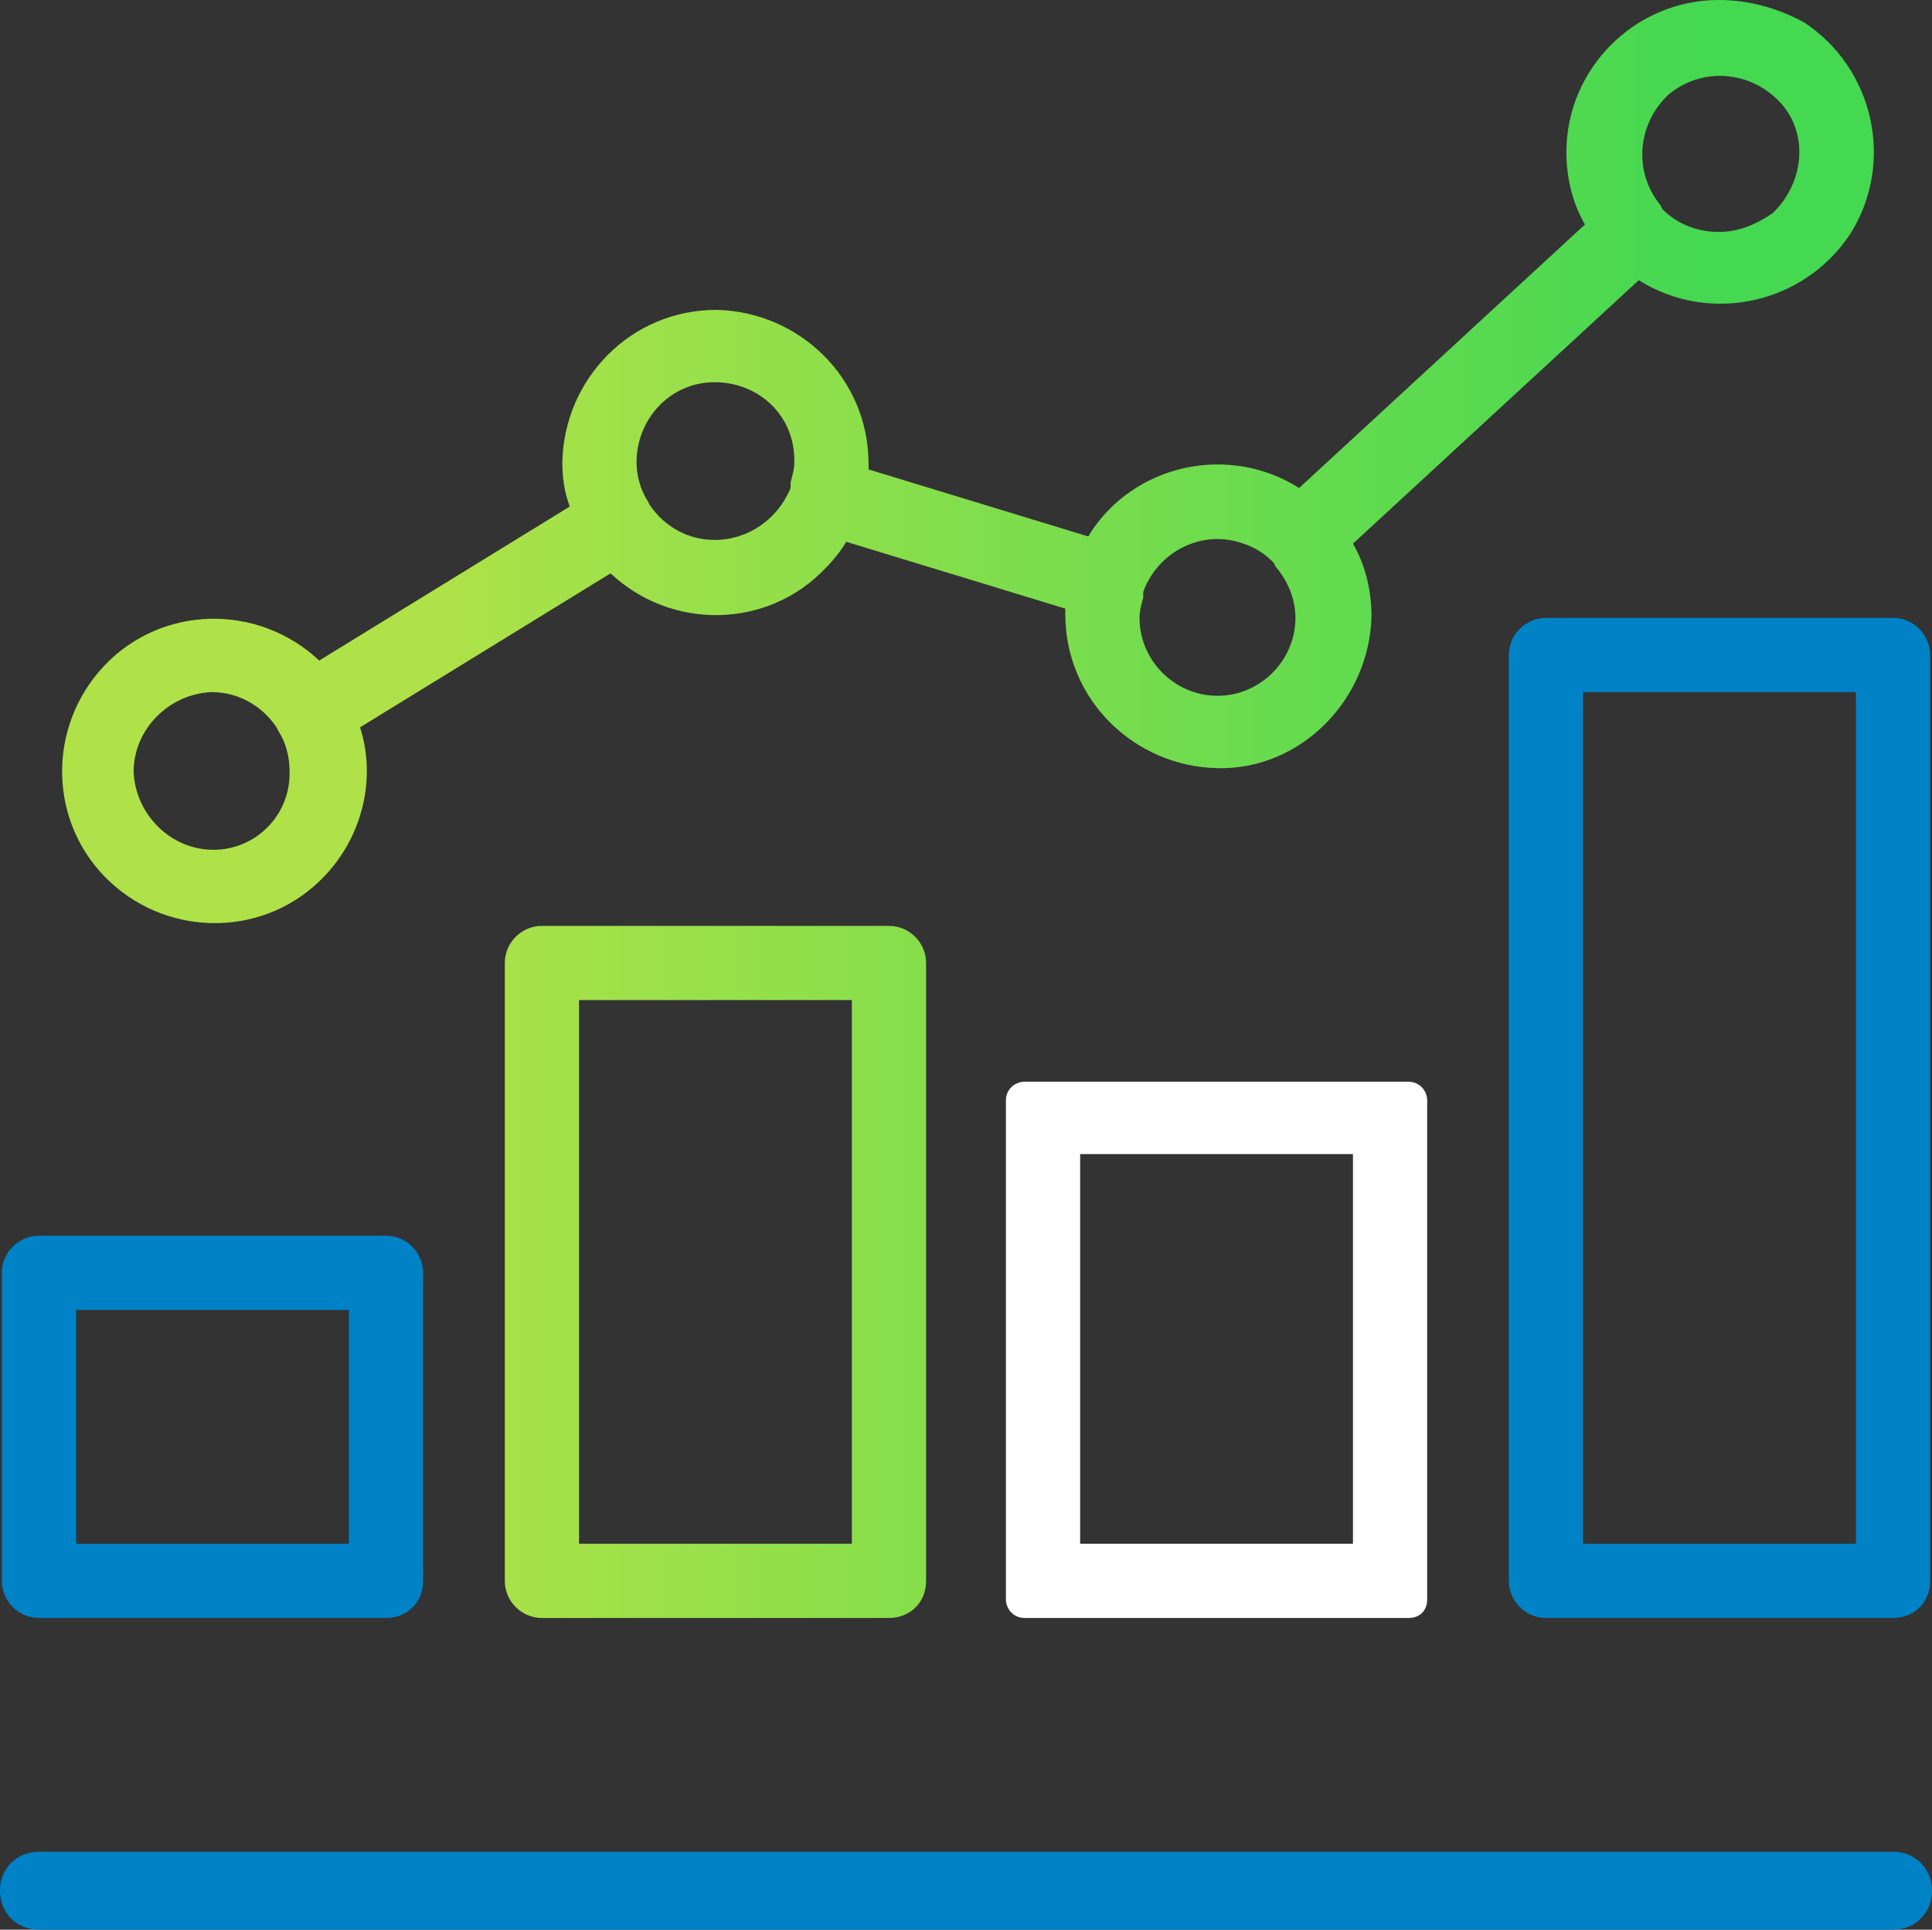
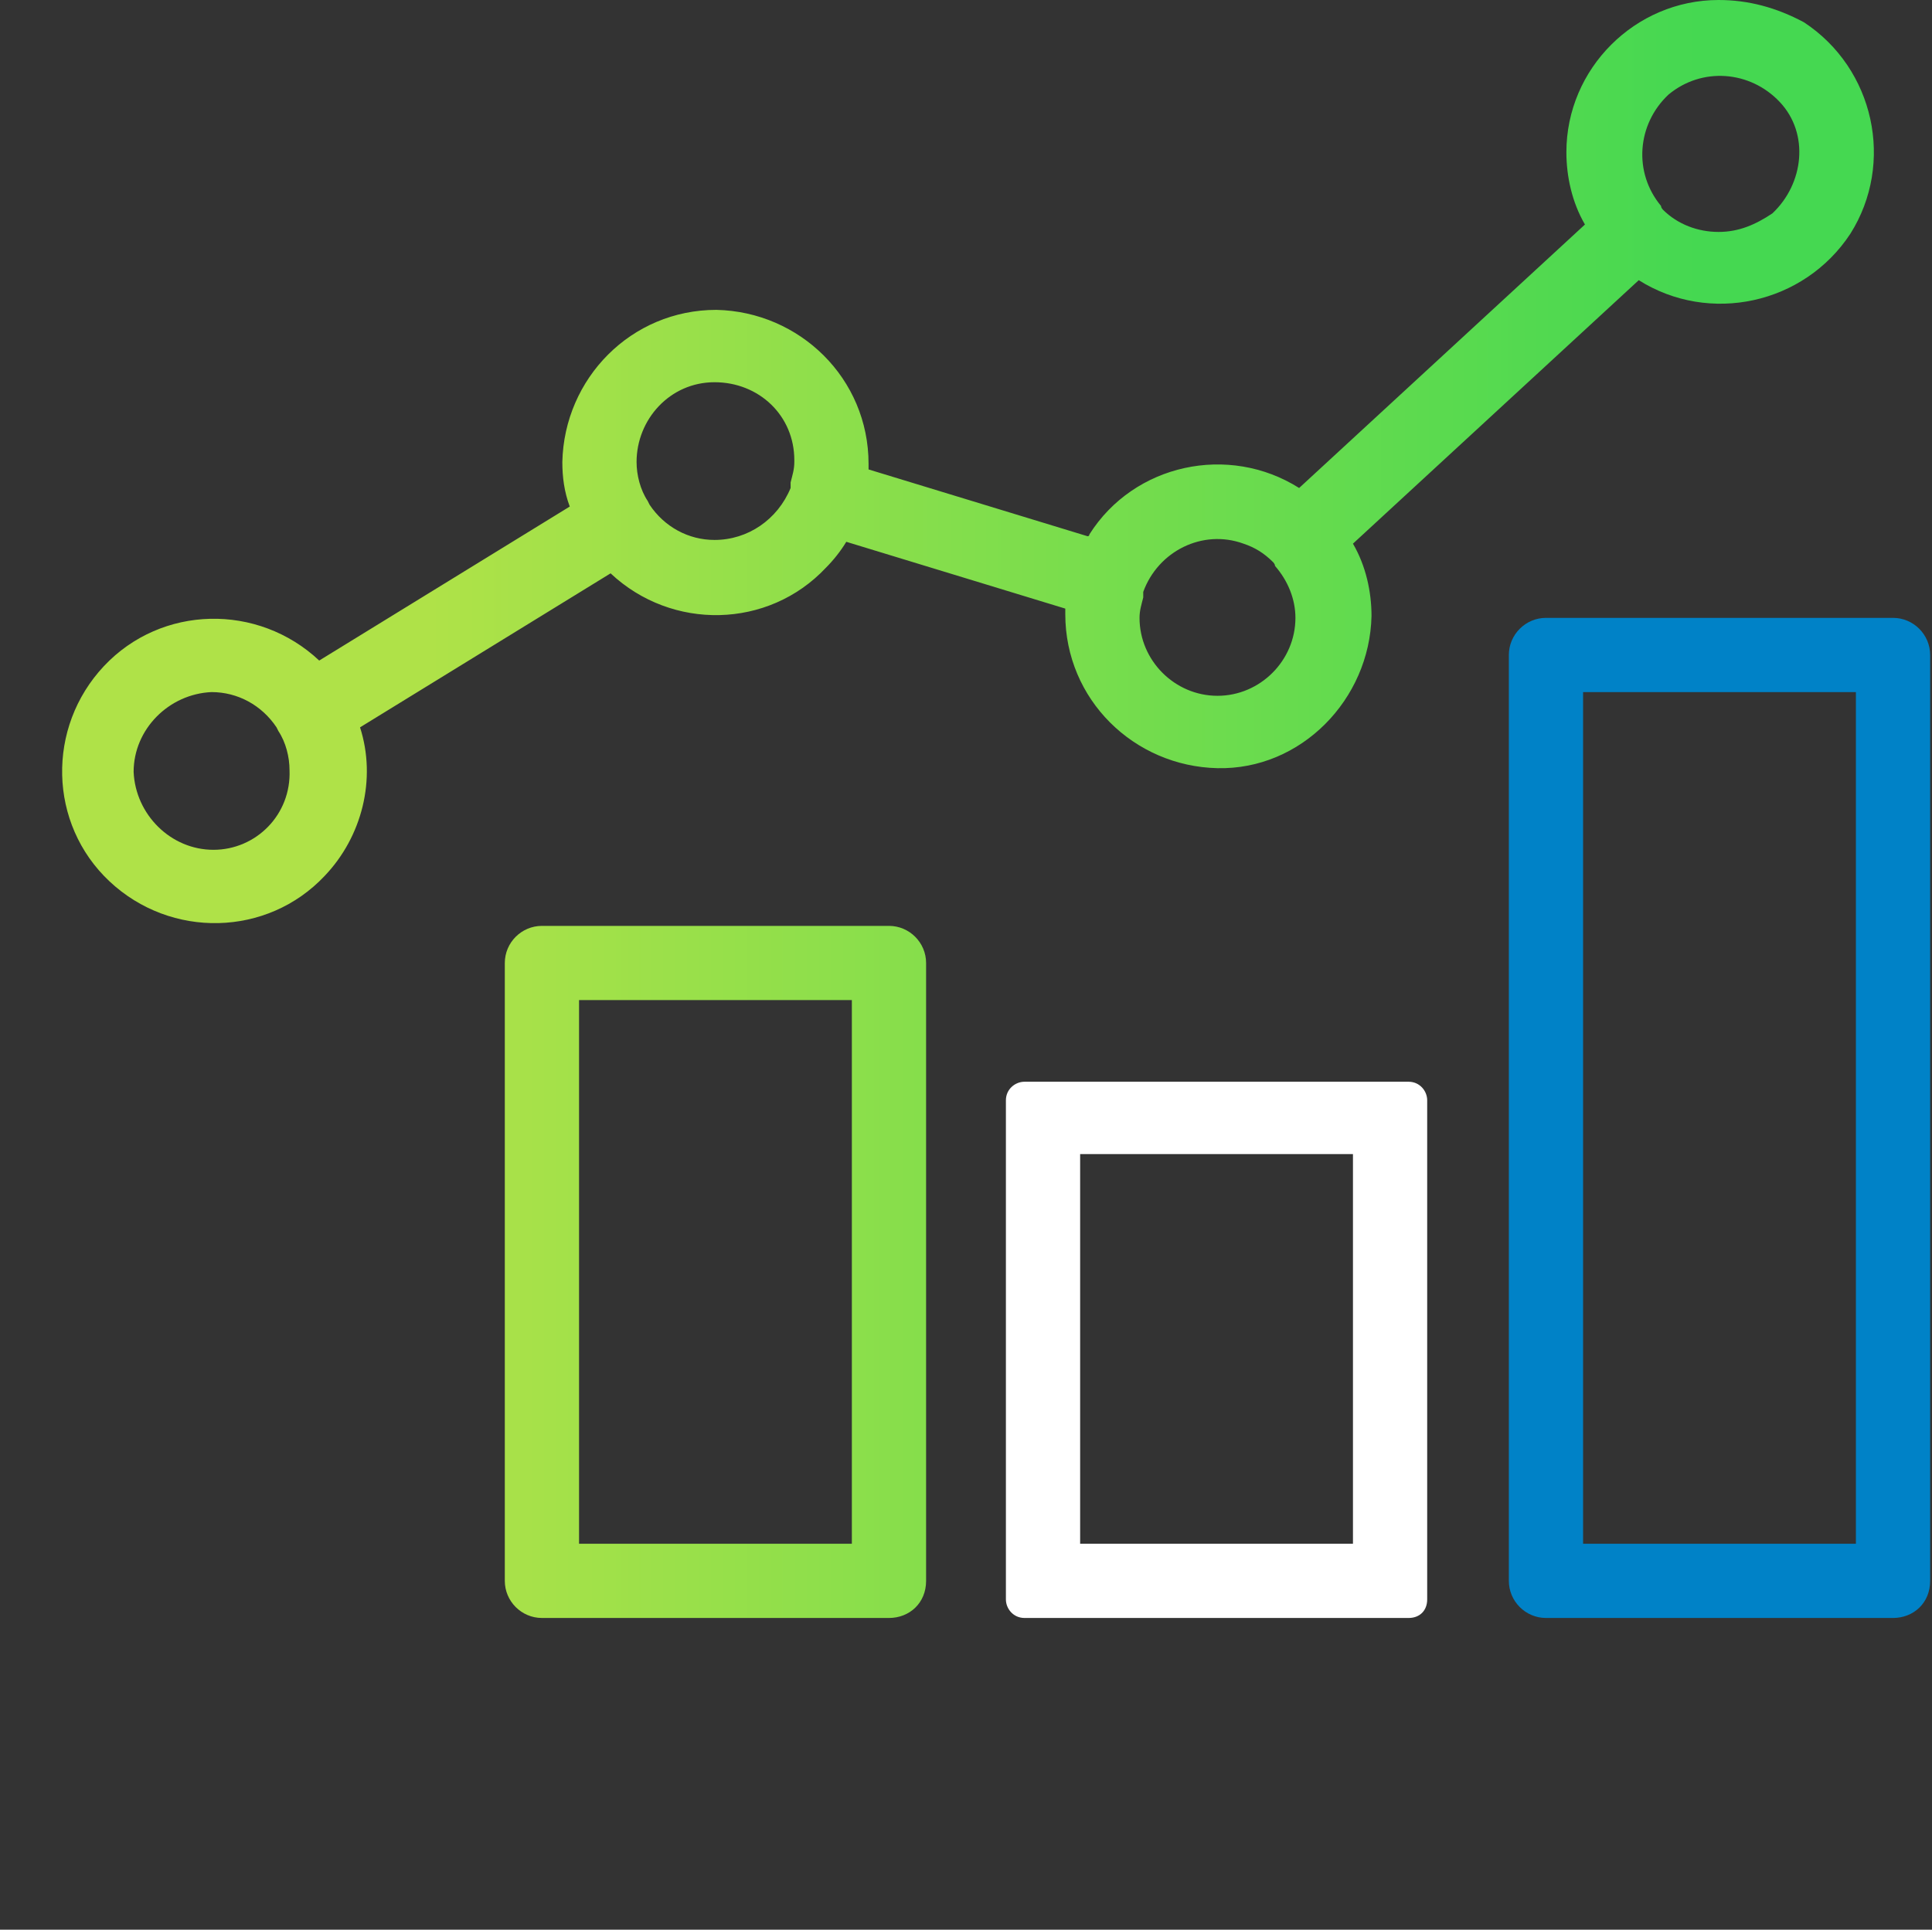
<svg xmlns="http://www.w3.org/2000/svg" version="1.1" id="be55a580-4a92-4643-b7c8-a464bf6b03ee" x="0px" y="0px" viewBox="0 0 104.1 104" style="enable-background:new 0 0 104.1 104;" xml:space="preserve">
  <rect x="0" y="0" width="104.1" height="104" fill="#333333" stroke="none" />
  <style type="text/css"> .st0{fill:#0082C7;} .st1{fill:url(#SVGID_1_);} .st2{fill:#FFFFFF;} .st3{fill:url(#SVGID_00000137126234273834614560000009999142029170163129_);} </style>
-   <path class="st0" d="M102,104H2.1c-1.2,0-2.1-0.9-2.1-2.1s0.9-2.1,2.1-2.1H102c1.2,0,2.1,0.9,2.1,2.1S103.2,104,102,104z M102,103.8 L102,103.8z" />
-   <path class="st0" d="M20.8,87.2H2.1c-1.1,0-2-0.9-2-2V68.6c0-1.1,0.9-2,2-2h18.7c1.1,0,2,0.9,2,2v16.6 C22.8,86.4,21.9,87.2,20.8,87.2z M4.1,83.2h14.7V70.6H4.1L4.1,83.2z" />
  <linearGradient id="SVGID_1_" gradientUnits="userSpaceOnUse" x1="4.026" y1="68.597" x2="100.764" y2="68.597">
    <stop offset="0.198" style="stop-color:#AFE248" />
    <stop offset="0.904" style="stop-color:#45D851" />
  </linearGradient>
  <path class="st1" d="M47.9,87.2H29.2c-1.1,0-2-0.9-2-2V51.9c0-1.1,0.9-2,2-2h18.7c1.1,0,2,0.9,2,2v33.3C49.9,86.4,49,87.2,47.9,87.2 z M31.2,83.2h14.7V53.9H31.2L31.2,83.2z" />
  <path class="st2" d="M75.9,87.2H55.2c-0.6,0-1-0.5-1-1c0,0,0,0,0,0V59.3c0-0.6,0.5-1,1-1h20.7c0.6,0,1,0.5,1,1v26.9 C76.9,86.8,76.5,87.2,75.9,87.2z M58.2,83.2h14.7v-21H58.2V83.2z" />
  <path class="st0" d="M102,87.2H83.3c-1.1,0-2-0.9-2-2V35.3c0-1.1,0.9-2,2-2H102c1.1,0,2,0.9,2,2v49.9C104,86.4,103.1,87.2,102,87.2z M85.3,83.2H100V37.3H85.3L85.3,83.2z" />
  <linearGradient id="SVGID_00000078744584408566528220000001925529827718753704_" gradientUnits="userSpaceOnUse" x1="4.026" y1="24.883" x2="100.764" y2="24.883">
    <stop offset="0.198" style="stop-color:#AFE248" />
    <stop offset="0.904" style="stop-color:#45D851" />
  </linearGradient>
  <path style="fill:url(#SVGID_00000078744584408566528220000001925529827718753704_);" d="M92.6,0c-4.5,0-8.2,3.7-8.2,8.2 c0,1.3,0.3,2.7,1,3.9L70,26.3c-3.8-2.4-8.9-1.3-11.3,2.5c0,0,0,0.1-0.1,0.1l-11.8-3.6c0-0.1,0-0.2,0-0.3c0-4.6-3.7-8.2-8.2-8.3 c-4.6,0-8.2,3.7-8.3,8.2c0,0.8,0.1,1.6,0.4,2.4l-13.5,8.3c-3.3-3.1-8.5-3-11.6,0.3c-3.1,3.3-3,8.5,0.3,11.6s8.5,3,11.6-0.3 c2-2.1,2.8-5.2,1.9-8l13.5-8.3c3.3,3.1,8.5,3,11.6-0.3c0.4-0.4,0.8-0.9,1.1-1.4l11.8,3.6c0,0.1,0,0.2,0,0.3c0,4.6,3.7,8.2,8.2,8.3 s8.2-3.7,8.3-8.2c0-1.3-0.3-2.7-1-3.9l15.4-14.2c3.8,2.4,8.9,1.3,11.4-2.5c2.4-3.8,1.3-8.9-2.5-11.4C95.7,0.4,94.2,0,92.6,0z M11.5,45.8c-2.3,0-4.2-1.9-4.3-4.2c0-2.3,1.9-4.2,4.2-4.3c1.4,0,2.7,0.7,3.5,1.9c0,0,0,0,0,0c0,0,0.1,0.2,0.1,0.2c0,0,0,0,0,0 c0.4,0.6,0.6,1.4,0.6,2.1C15.7,43.9,13.8,45.8,11.5,45.8z M38.5,29.1c-1.4,0-2.7-0.7-3.5-1.9c0,0,0,0,0,0c0,0-0.1-0.2-0.1-0.2 c0,0,0,0,0,0c-0.4-0.6-0.6-1.4-0.6-2.1c0-2.3,1.8-4.3,4.2-4.3s4.3,1.8,4.3,4.2c0,0,0,0.1,0,0.1c0,0.4-0.1,0.7-0.2,1.1 c0,0,0,0.1,0,0.1l0,0.1c0,0,0,0.1,0,0.1C41.9,28,40.3,29.1,38.5,29.1z M65.6,37.5c-2.3,0-4.2-1.9-4.2-4.2c0-0.4,0.1-0.7,0.2-1.1 c0,0,0-0.1,0-0.1l0-0.1c0,0,0-0.1,0-0.1c0.8-2.2,3.2-3.4,5.4-2.6c0.6,0.2,1.1,0.5,1.6,1c0,0,0,0,0,0c0,0,0.1,0.1,0.1,0.2 c0,0,0,0,0,0c0.7,0.8,1.1,1.8,1.1,2.8C69.8,35.6,67.9,37.5,65.6,37.5z M92.6,12.5c-1.1,0-2.2-0.4-3-1.2c0,0,0,0,0,0 c0,0-0.1-0.1-0.1-0.2c0,0,0,0,0,0c-1.5-1.8-1.3-4.4,0.4-6c1.8-1.5,4.4-1.3,6,0.4s1.3,4.4-0.4,6C94.6,12.1,93.7,12.5,92.6,12.5z" />
</svg>